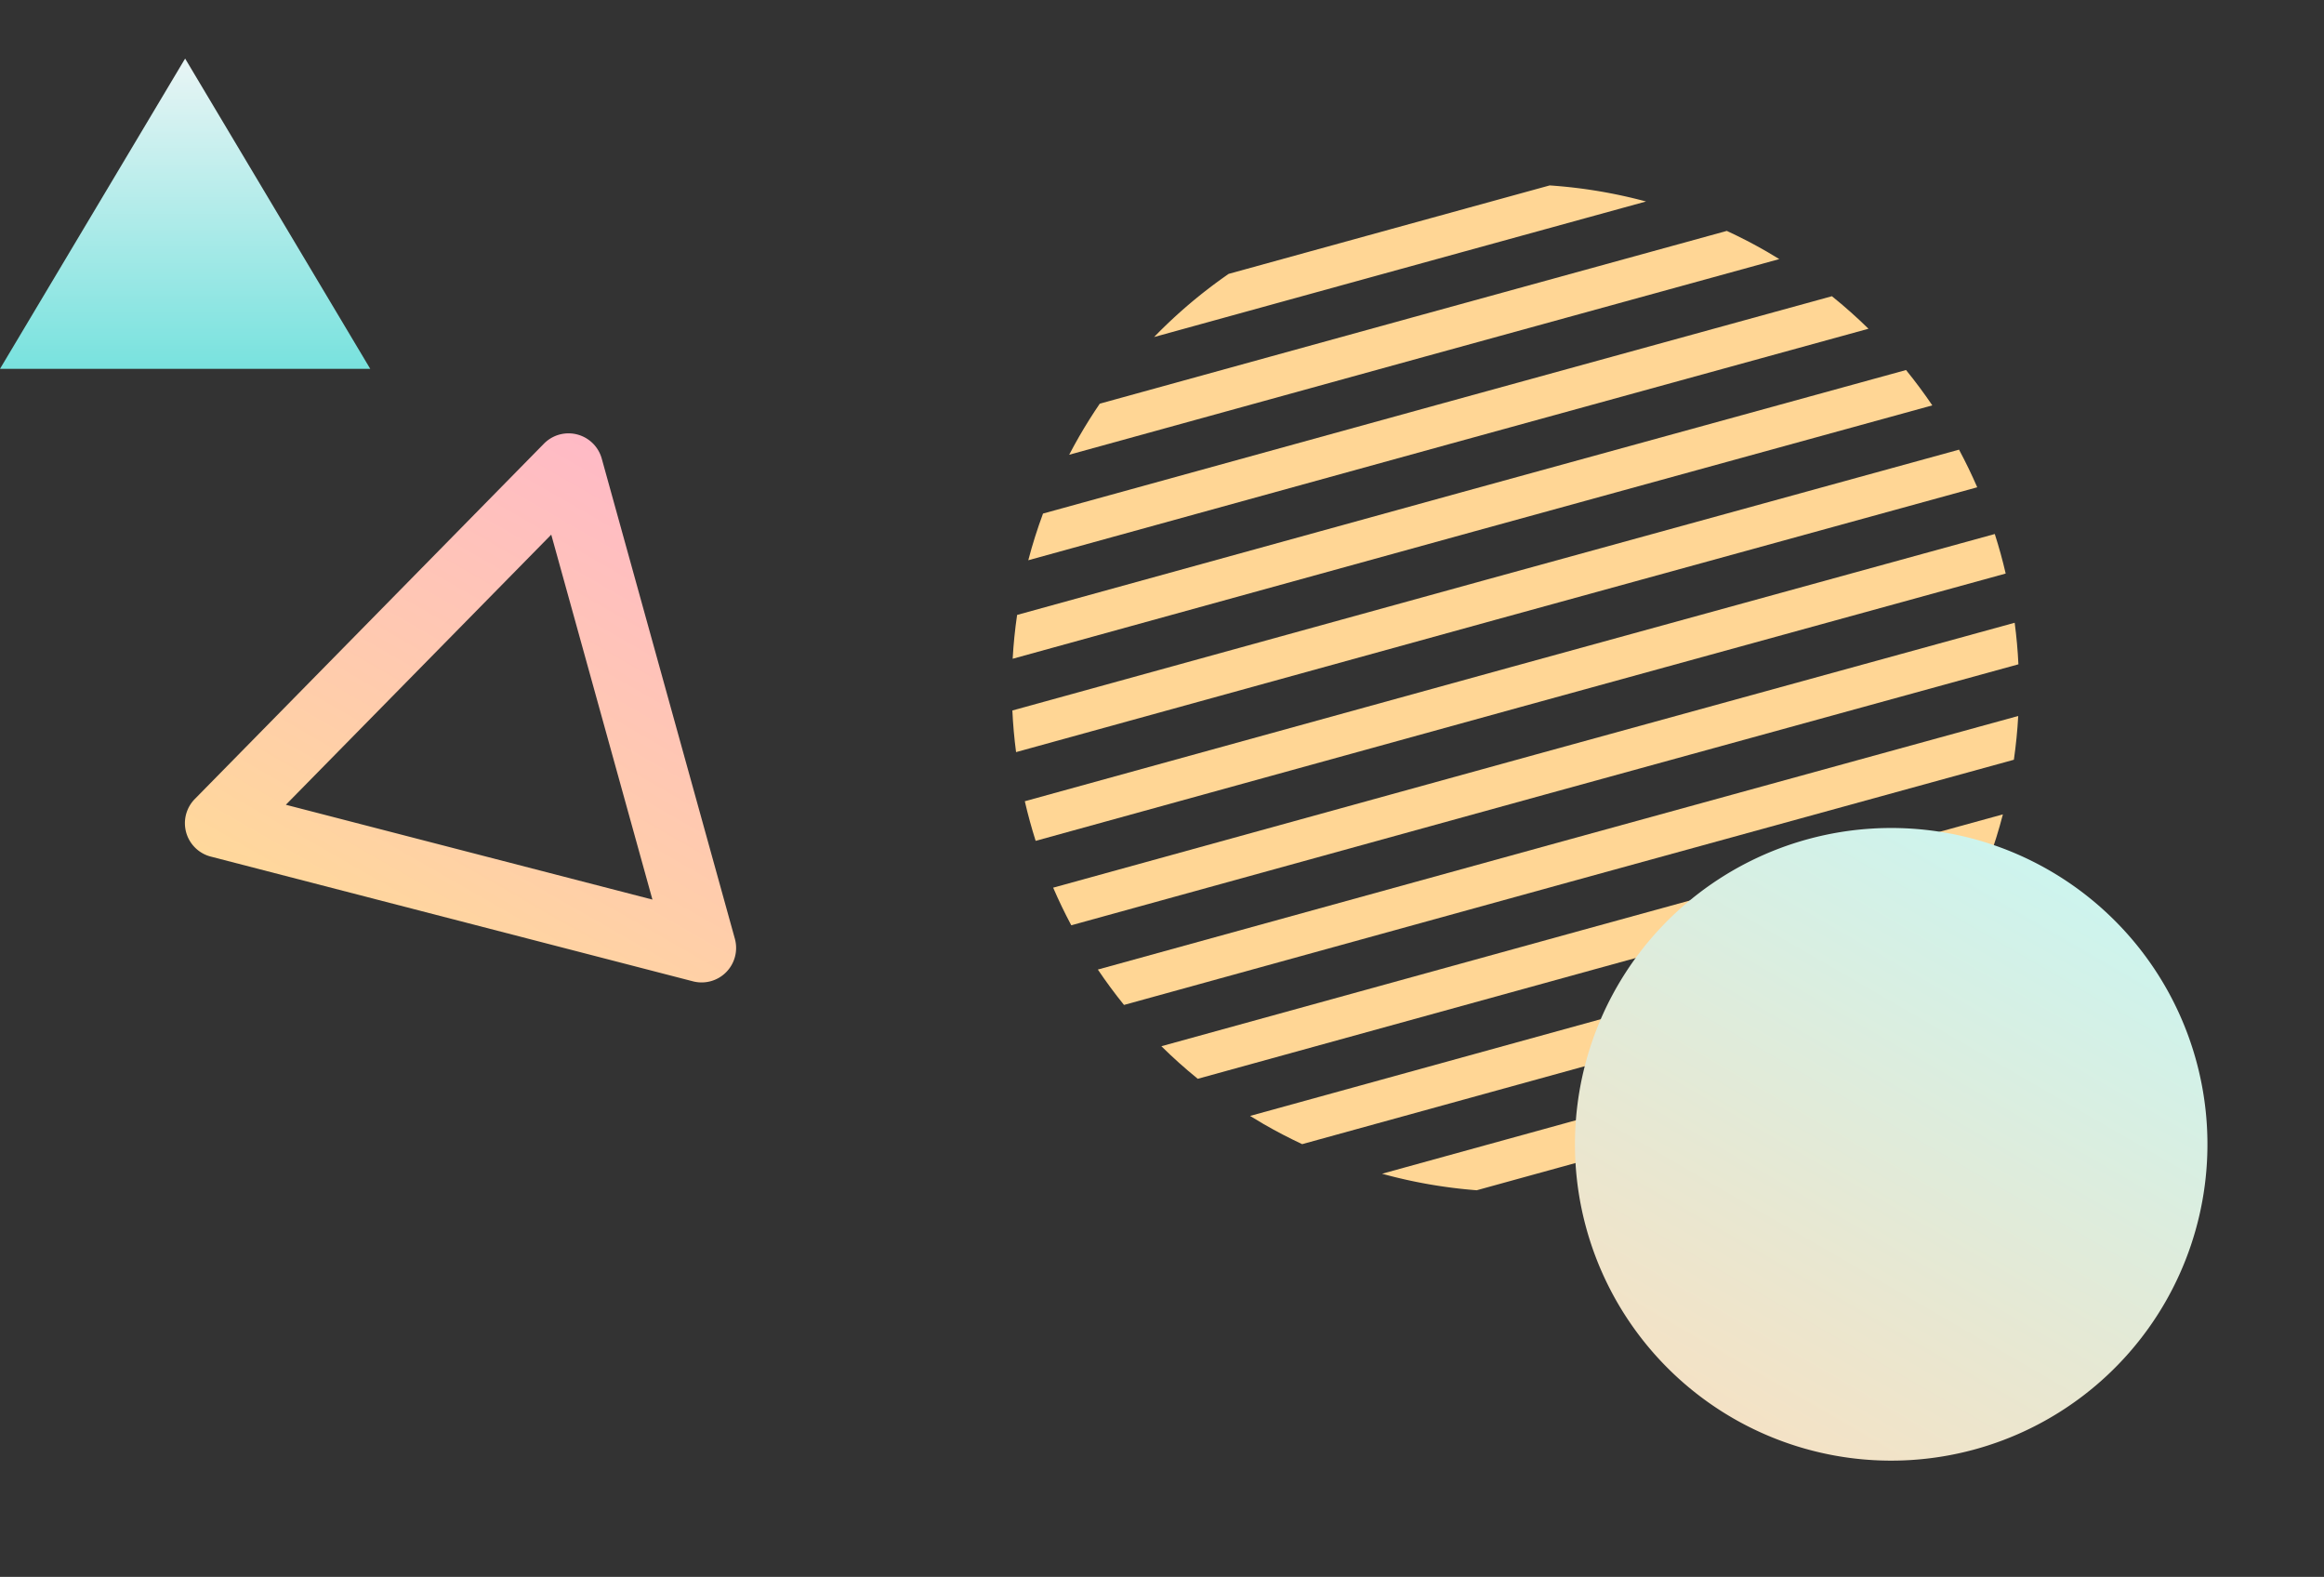
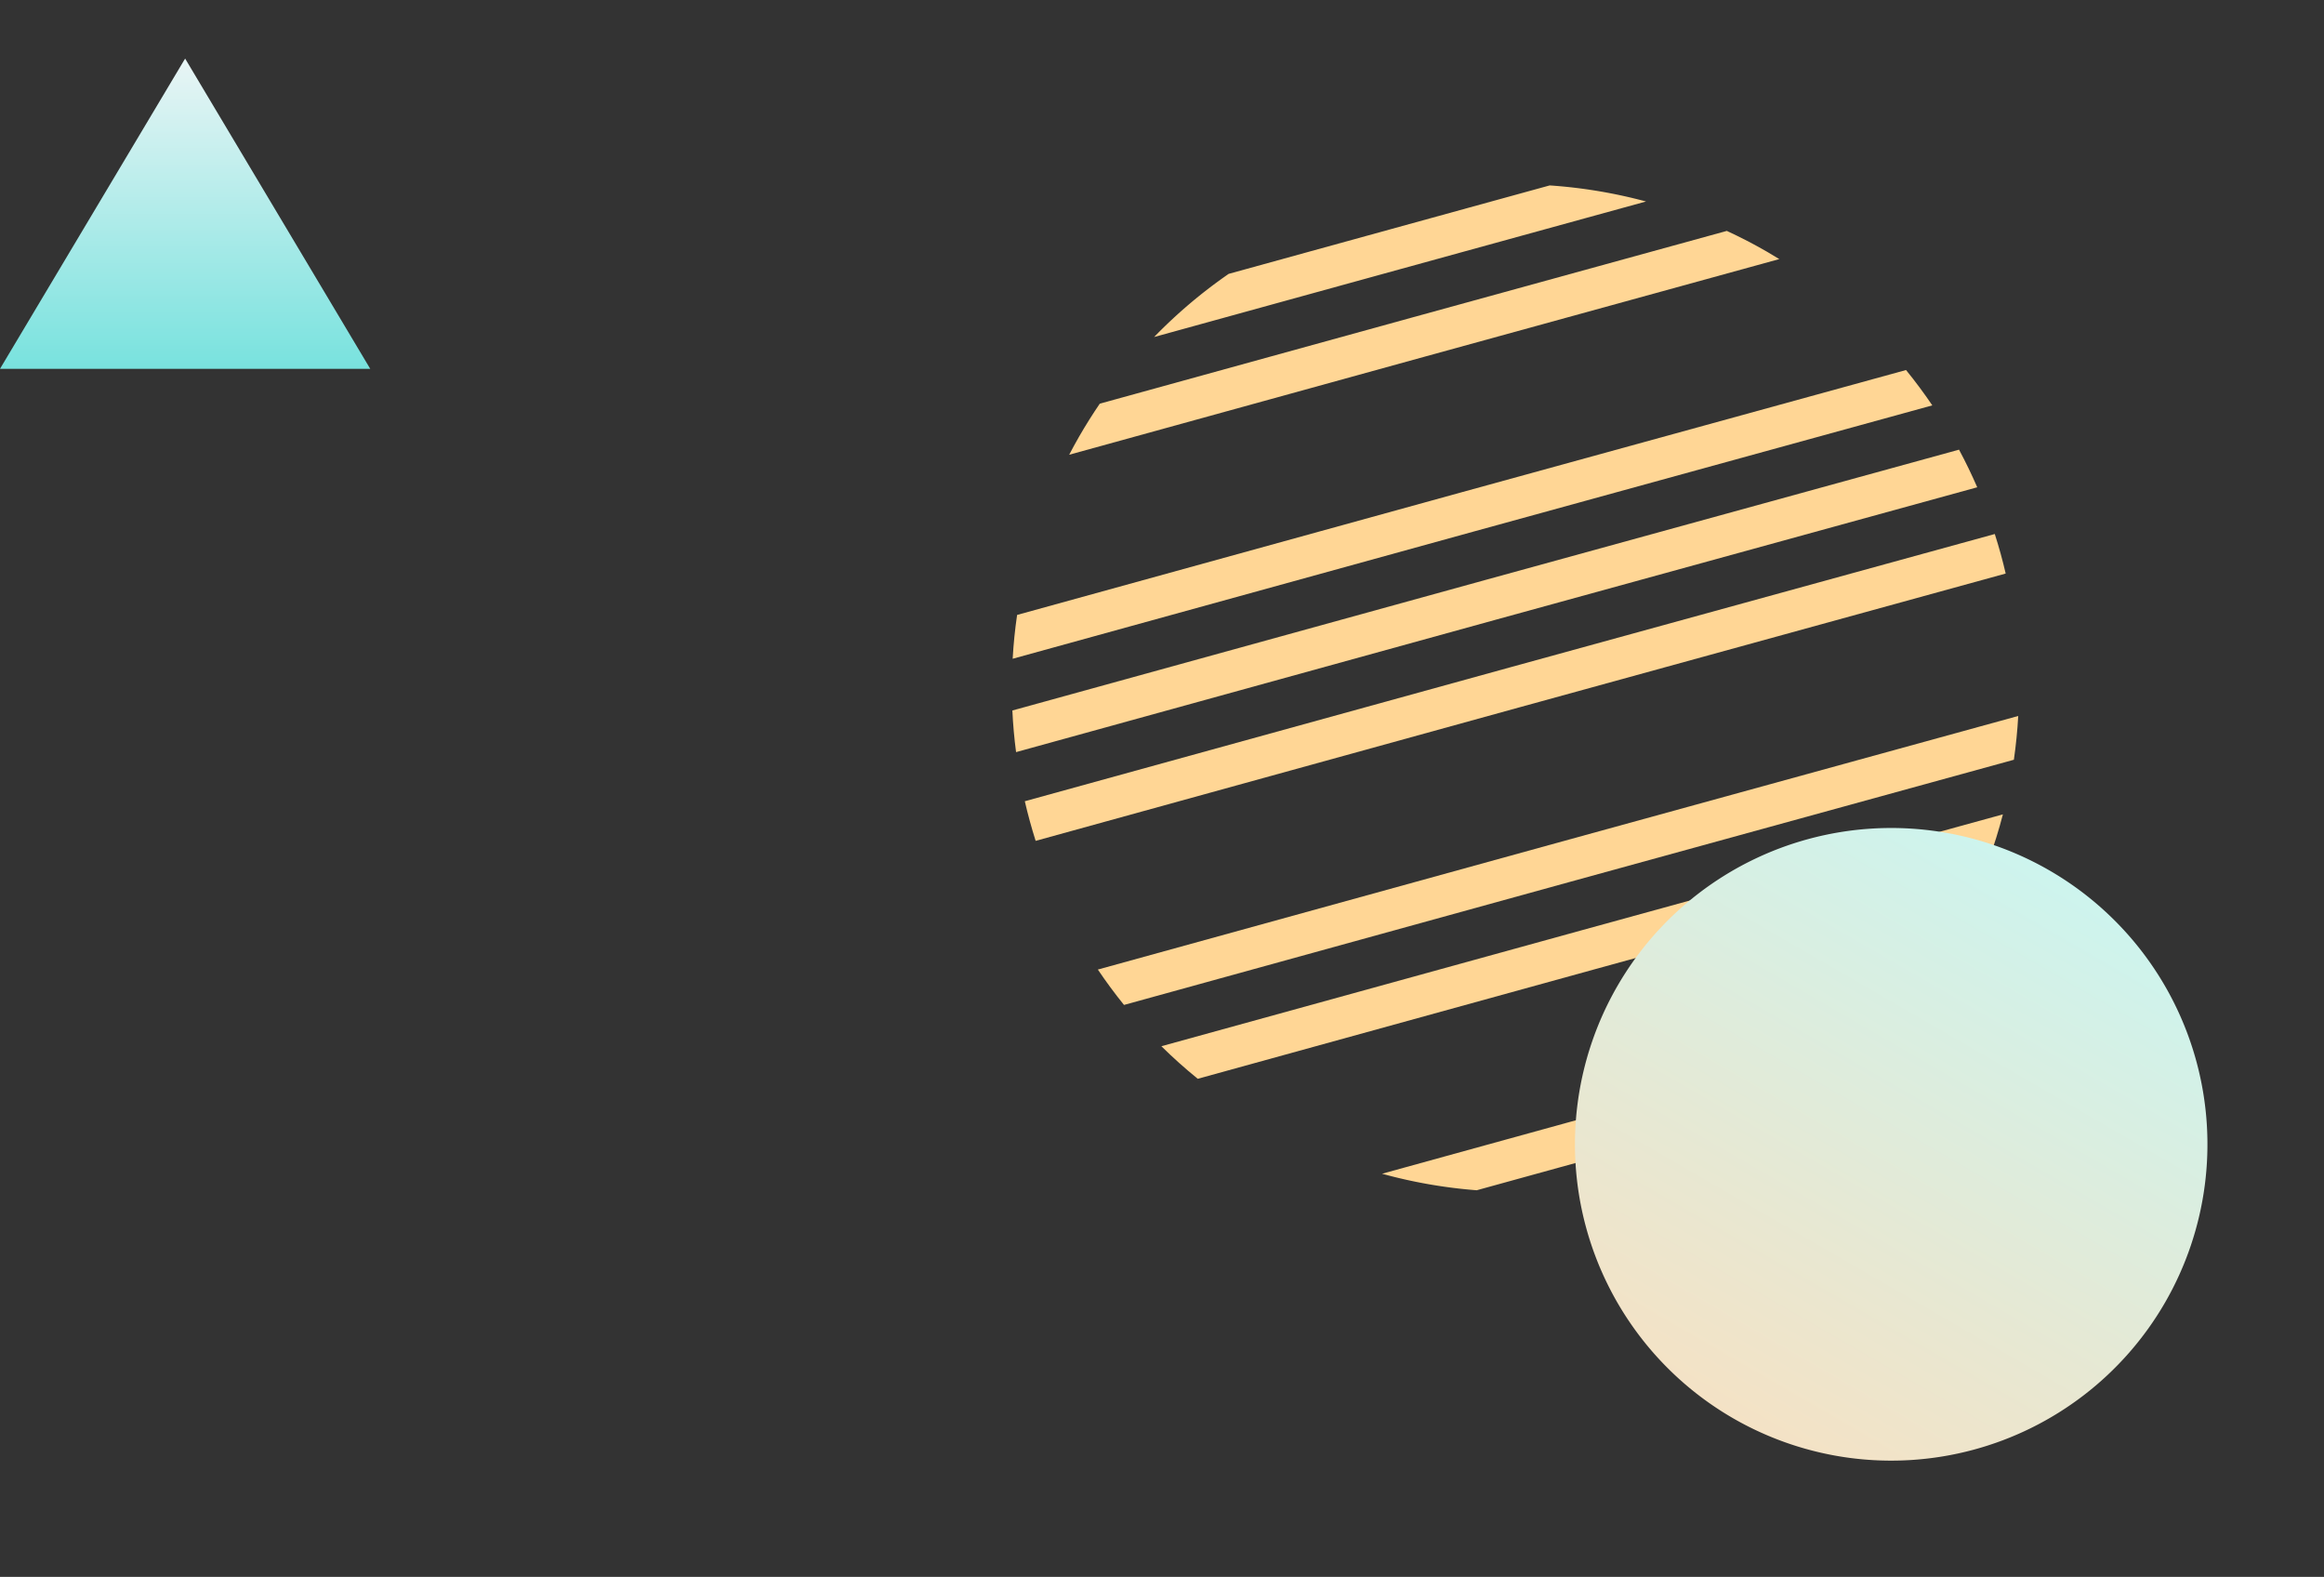
<svg xmlns="http://www.w3.org/2000/svg" width="232.249" height="157.546" viewBox="0 0 232.249 157.546">
  <rect x="0" y="0" width="232.249" height="157.546" fill="#333333" stroke="none" />
  <defs>
    <linearGradient id="linear-gradient" x1="0.5" x2="0.5" y2="1" gradientUnits="objectBoundingBox">
      <stop offset="0" stop-color="#f4e2c5" />
      <stop offset="1" stop-color="#cdf4ee" />
    </linearGradient>
    <linearGradient id="linear-gradient-2" x1="0.5" x2="0.5" y2="1" gradientUnits="objectBoundingBox">
      <stop offset="0" stop-color="#ffd89b" />
      <stop offset="1" stop-color="#ffbac6" />
    </linearGradient>
    <linearGradient id="linear-gradient-3" x1="0.5" x2="0.5" y2="1" gradientUnits="objectBoundingBox">
      <stop offset="0" stop-color="#e9f5f5" />
      <stop offset="1" stop-color="#78e2de" />
    </linearGradient>
  </defs>
  <g id="グループ_55" data-name="グループ 55" transform="translate(-120 -1129.15)">
    <g id="グループ_32" data-name="グループ 32" transform="translate(-473.129 2217.017) rotate(-135)">
      <g id="グループ_33" data-name="グループ 33">
        <path id="パス_696" data-name="パス 696" d="M483.734,559.493a49.912,49.912,0,0,0,9.146-3.425q11.677-11.835,23.364-23.693a49.962,49.962,0,0,0,3.3-9.192q-17.908,18.176-35.806,36.31" transform="translate(-392.782 875.499) rotate(-15)" fill="#ffd695" />
        <path id="パス_697" data-name="パス 697" d="M454.531,544.957c1.529,0,3.041-.072,4.536-.206q22.8-23.093,45.638-46.28.143-1.9.144-3.832c0-.709-.018-1.413-.048-2.115q-25.85,26.246-51.683,52.411.7.02,1.413.021" transform="translate(-372.922 886.983) rotate(-15)" fill="#ffd695" />
-         <path id="パス_698" data-name="パス 698" d="M429.317,530.787q2.353.607,4.791.988,28.669-29.035,57.418-58.225-.414-2.43-1.057-4.776-30.586,31.061-61.152,62.014" transform="translate(-357.495 895.869) rotate(-15)" fill="#ffd695" />
        <path id="パス_699" data-name="パス 699" d="M409.438,516.874q1.974.959,4.042,1.747,32.3-32.7,64.7-65.608-.817-2.054-1.806-4.014-33.477,34-66.933,67.876" transform="translate(-344.618 903.259) rotate(-15)" fill="#ffd695" />
        <path id="パス_700" data-name="パス 700" d="M392.489,503.137q1.674,1.241,3.453,2.344,34.39-34.822,68.9-69.87-1.127-1.761-2.4-3.417-34.987,35.538-69.958,70.944" transform="translate(-333.647 909.531) rotate(-15)" fill="#ffd695" />
        <path id="パス_701" data-name="パス 701" d="M381,492.431q35.235-35.674,70.6-71.59-1.4-1.5-2.917-2.887-35.308,35.865-70.6,71.6,1.4,1.5,2.923,2.88" transform="translate(-324.324 914.838) rotate(-15)" fill="#ffd695" />
-         <path id="パス_702" data-name="パス 702" d="M366.112,476.12q1.13,1.757,2.4,3.409,34.928-35.365,69.981-70.966-1.671-1.244-3.446-2.349-34.476,35.017-68.935,69.906" transform="translate(-316.596 919.203) rotate(-15)" fill="#ffd695" />
        <path id="パス_703" data-name="パス 703" d="M356.814,462.845q.821,2.048,1.811,4.006,33.437-33.858,66.988-67.93-1.969-.963-4.031-1.755-32.393,32.9-64.768,65.68" transform="translate(-310.601 922.556) rotate(-15)" fill="#ffd695" />
        <path id="パス_704" data-name="パス 704" d="M350.766,449.769q.42,2.422,1.068,4.759,30.577-30.966,61.248-62.11-2.345-.612-4.775-1-28.78,29.224-57.541,58.35" transform="translate(-306.72 924.666) rotate(-15)" fill="#ffd695" />
-         <path id="パス_705" data-name="パス 705" d="M349.182,440.4c0,.767.02,1.53.054,2.289q25.894-26.228,51.85-52.579c-.527-.016-1.055-.027-1.587-.027-1.46,0-2.9.066-4.332.188q-22.936,23.282-45.854,46.5c-.086,1.2-.132,2.41-.132,3.631" transform="translate(-305.727 925.134) rotate(-15)" fill="#ffd695" />
        <path id="パス_706" data-name="パス 706" d="M355.453,421.113a49.93,49.93,0,0,0-3.178,9.063q18.055-18.294,36.136-36.645a49.97,49.97,0,0,0-9.017,3.3q-11.974,12.149-23.941,24.278" transform="translate(-307.781 923.792) rotate(-15)" fill="#ffd695" />
      </g>
      <path id="パス_713" data-name="パス 713" d="M271.177,417.446a31.6,31.6,0,1,1,31.6,31.6,31.6,31.6,0,0,1-31.6-31.6" transform="matrix(0.966, -0.259, 0.259, 0.966, -265.252, 916.609)" fill="url(#linear-gradient)" />
-       <path id="パス_719" data-name="パス 719" d="M622.034,327.322a3.445,3.445,0,0,1,3.336,4.309L612.9,379.814a3.446,3.446,0,0,1-5.752,1.594l-35.493-34.89a3.446,3.446,0,0,1,1.495-5.778l47.963-13.293a3.426,3.426,0,0,1,.92-.125m-14.309,44.987,9.479-36.628-36.46,10.106Z" transform="matrix(0.966, -0.259, 0.259, 0.966, -410.381, 987.577)" fill="url(#linear-gradient-2)" />
    </g>
    <path id="多角形_1" data-name="多角形 1" d="M18.5,0,37,31H0Z" transform="translate(120 1135)" fill="url(#linear-gradient-3)" />
  </g>
</svg>